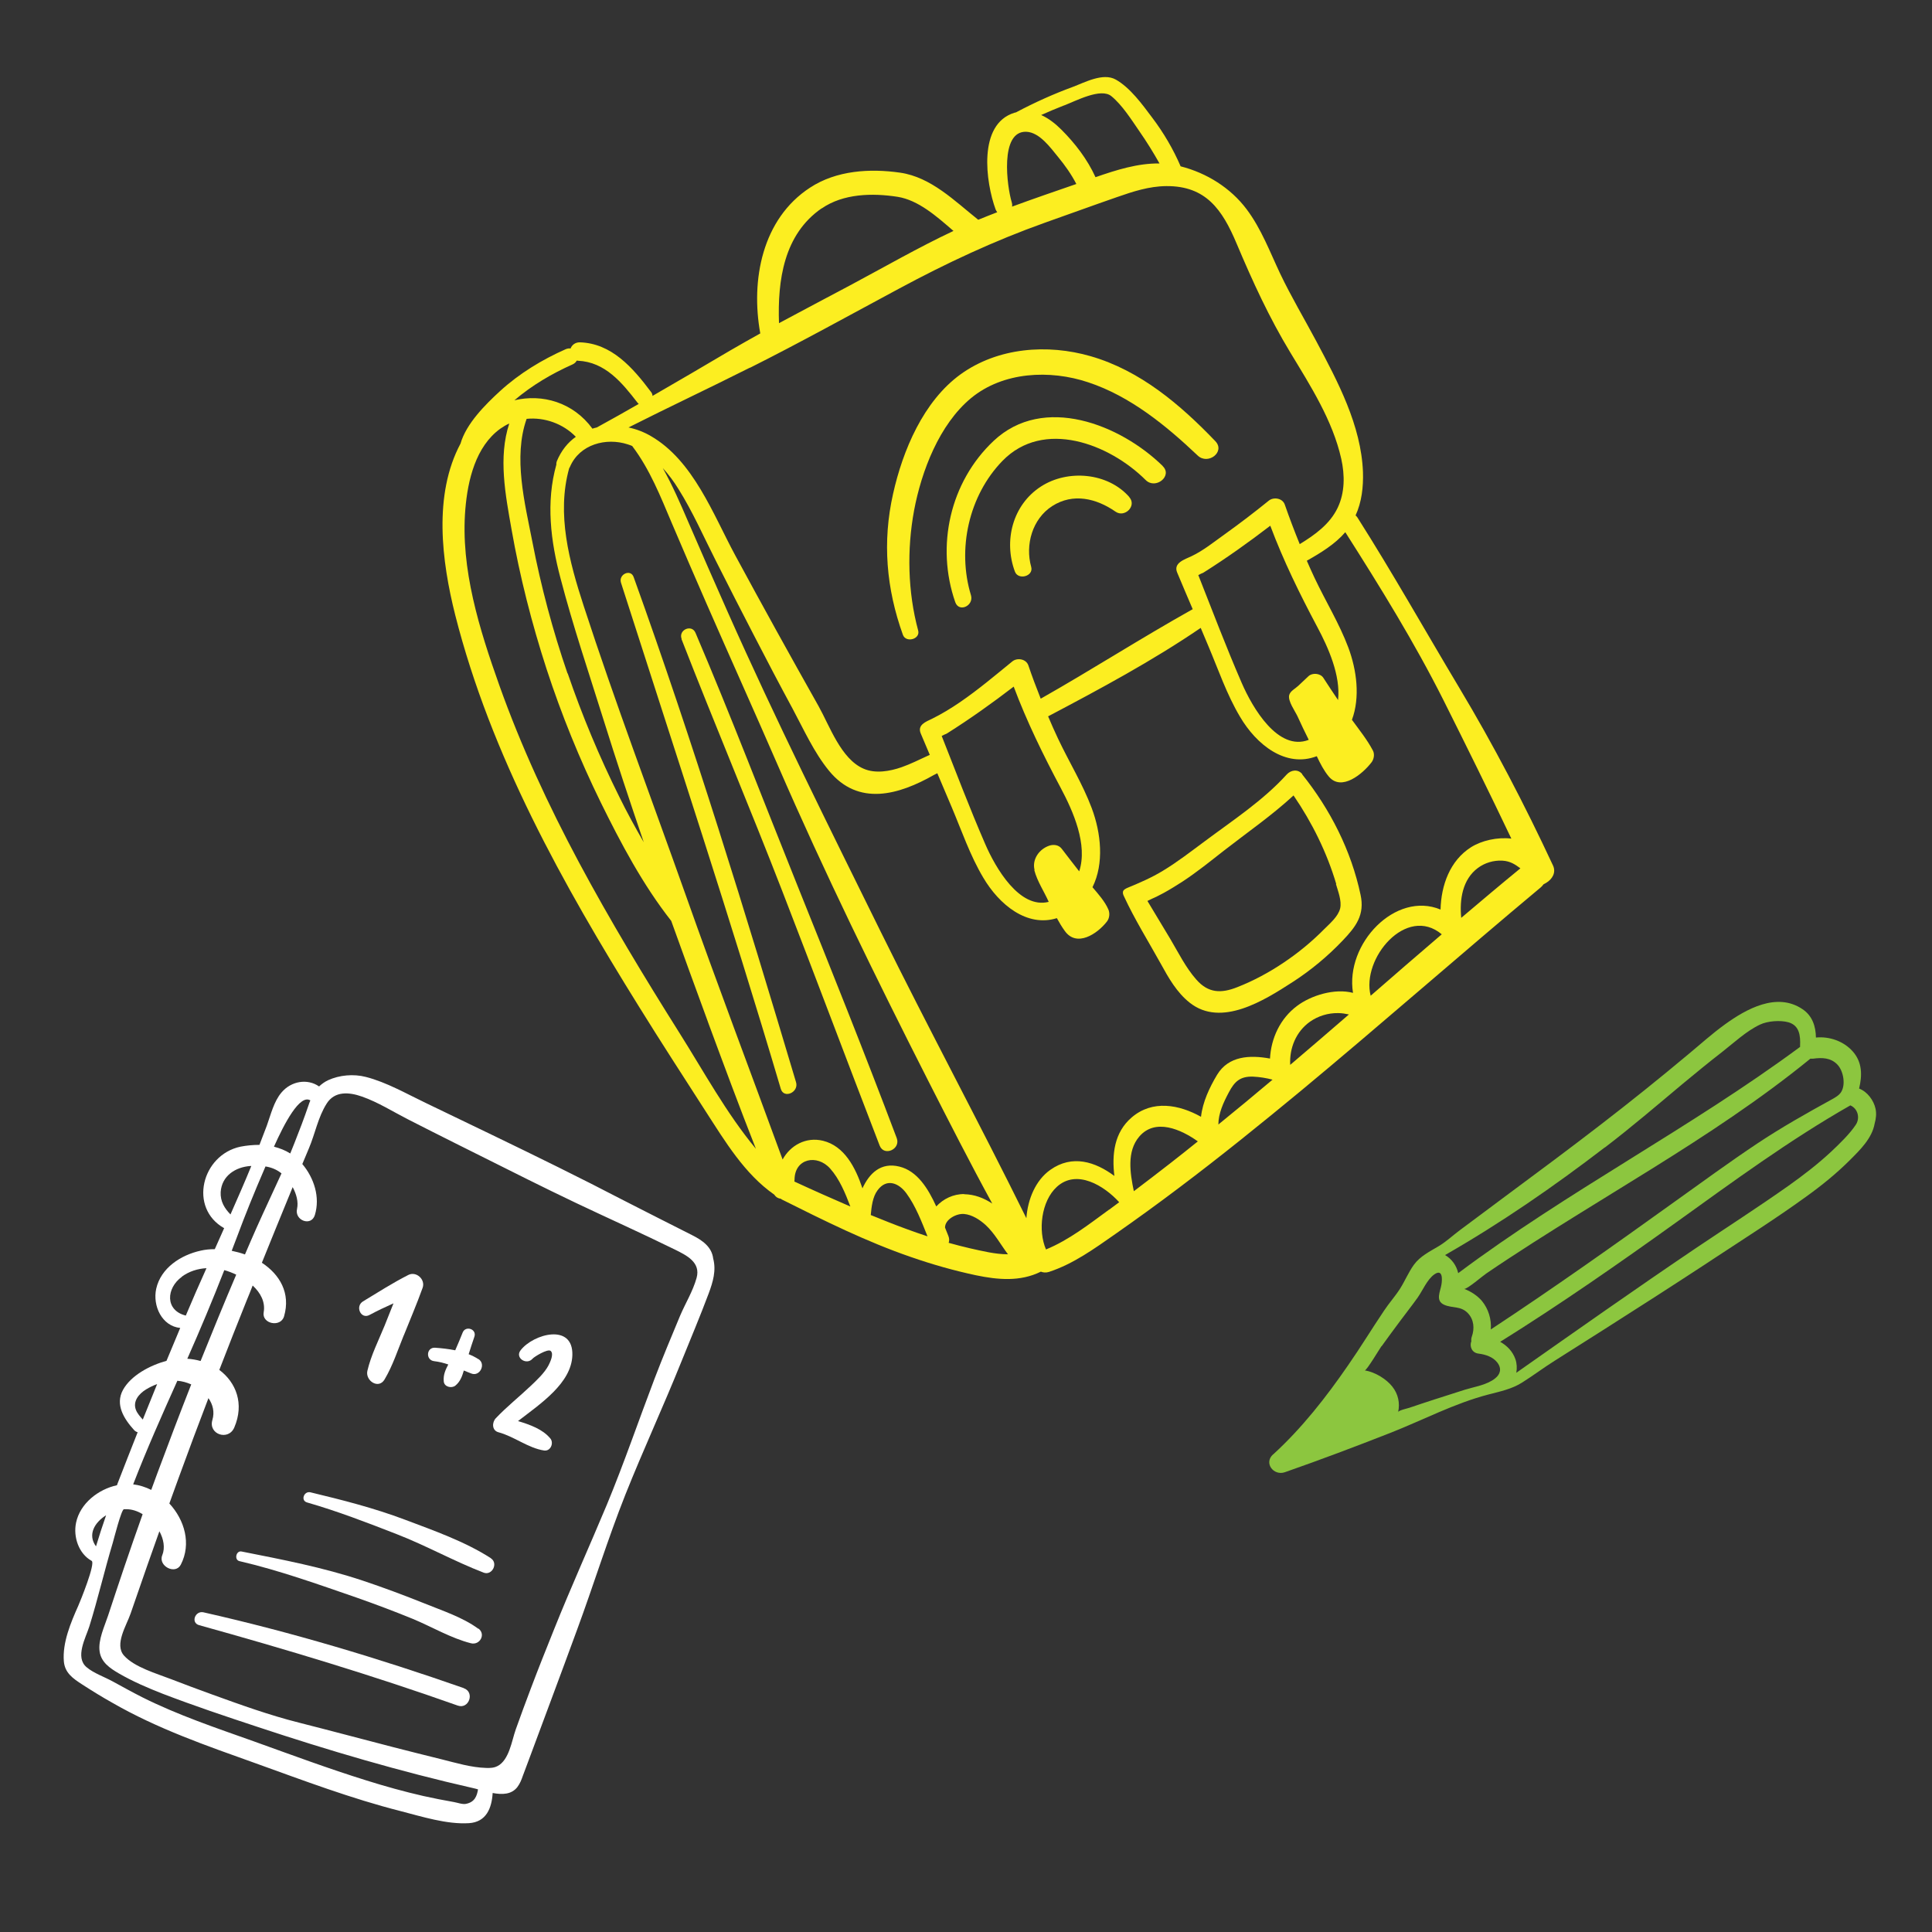
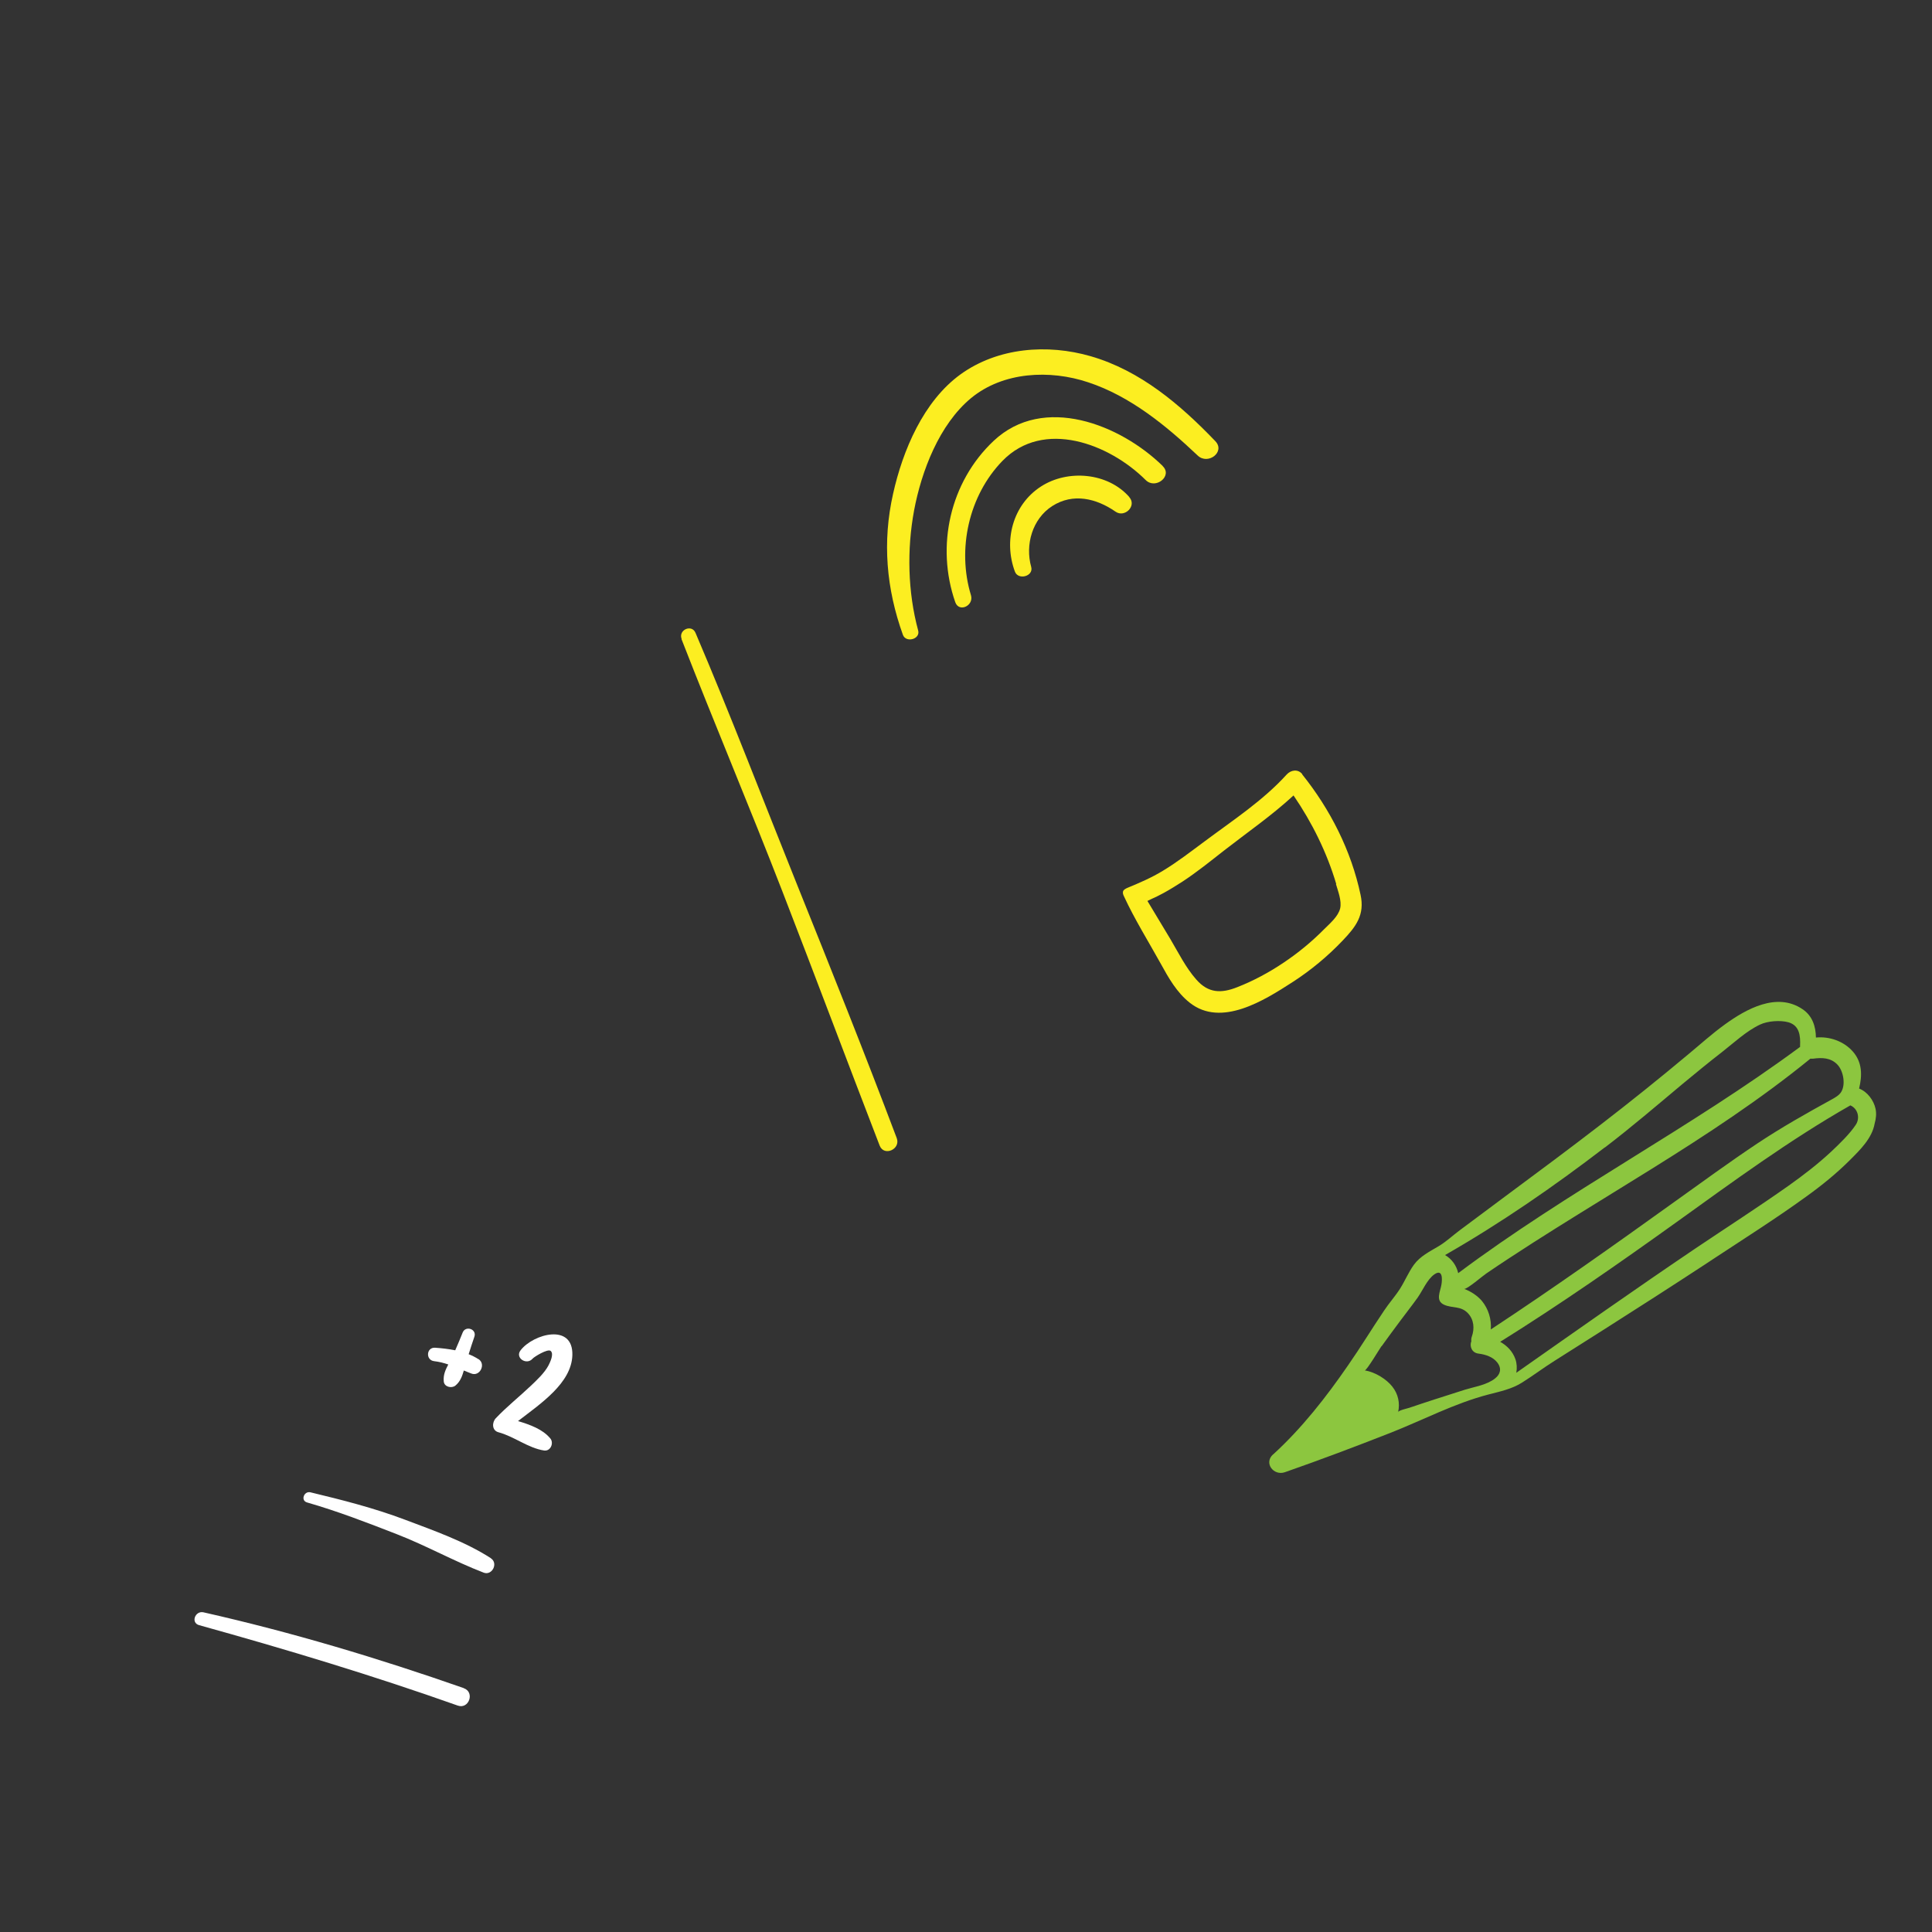
<svg xmlns="http://www.w3.org/2000/svg" version="1.1" viewBox="0 0 1280 1280">
  <rect x="0" y="0" width="1280" height="1280" fill="#333333" stroke="none" />
  <defs>
    <style>
      .cls-1 {
        fill: #fcee21;
      }

      .cls-2 {
        fill: #8cc63f;
      }

      .cls-3 {
        fill: #fff;
      }
    </style>
  </defs>
  <g>
    <g id="Ebene_1">
      <path class="cls-2" d="M843.4,963.6c-6.3,5.8.5,14.3,7.8,11.8,23.5-8.2,46.8-17,70-26.1,21.6-8.5,42.3-19.5,64.9-25.4,7.7-2,15.5-3.6,22.3-7.9,7.3-4.6,14.2-9.8,21.5-14.4,11.1-7,22.2-14.1,33.3-21.1,22.2-14.1,44.3-28.3,66.3-42.7,2-1.3,4-2.6,5.9-3.9,20.5-13.5,41.2-26.6,61.1-41,10.3-7.4,20.2-15.4,29.2-24.4,6.7-6.7,14.6-14.4,16.3-24.1.9-3.2,1.3-6.5.6-9.8-1.2-5.6-5.4-11.3-10.9-13.4,2.1-8.6,2.2-17.4-4.2-24.6-6-6.8-15.5-10.1-24.4-9.2-.1-7.3-2.3-14.4-8.9-18.8-17-11.5-37.3-.1-51.4,10.1-8.6,6.2-16.4,13.3-24.5,20-19,15.9-38.2,31.3-57.8,46.4-20.5,15.8-41.2,31.2-62,46.6-10.5,7.8-21,15.6-31.4,23.4-4.7,3.5-8.9,7.5-13.9,10.5-6,3.6-12.3,6.6-16.5,12.4-3.6,5-5.9,10.7-9.2,15.9-3.2,5-7.2,9.4-10.5,14.4-8.1,12-15.6,24.4-23.9,36.3-14.6,21.2-30.5,41.5-49.5,58.9ZM1225.8,732.3c5.1,2.1,6.7,8.4,3.7,12.9-4.1,6.2-10.9,12.7-16.3,17.8-8.8,8.2-18.3,15.5-28,22.4-20.2,14.3-41.1,27.7-61.6,41.5-40,27-79.4,54.8-119,82.6.5-3,.4-6.1-.6-9-1.8-5.1-5.5-9-10.1-11.5,39.9-24.9,78.5-51.8,116.7-79.2,37.6-27,75-54.5,115.2-77.4ZM1199.3,701.4c.6,0,1.3,0,1.9,0,5.9-.8,11.7-.7,16.1,3.9,4.1,4.2,5.8,13.9,2.1,18.8-1.3,1.7-3.2,2.8-5.1,3.9-17.1,9.4-34,18.9-50.2,29.7-18.6,12.4-36.6,25.6-54.8,38.6-40.1,28.8-80.3,57.3-121.6,84.5.5-6.7-1.5-13.5-5.9-18.9-2.7-3.2-7.1-6.3-11.8-8,1.7.6,12.7-8.9,14.6-10.1,5.1-3.5,10.2-6.9,15.4-10.3,10.3-6.8,20.7-13.4,31.2-20,20.9-13.1,42.1-26,63.1-39.1,36.1-22.5,72-46,105-72.9ZM1063.2,760.3c17.7-13.5,34.6-28,51.7-42.3,8.6-7.1,17.2-14.2,26-21,7.8-6.1,16.2-14,25.2-18.2,5-2.4,13.5-3,18.8-1.5,7.3,2.1,8,8.9,7.7,15.5,0,.3,0,.6,0,.8-72.9,53.9-154,95.6-226.5,149.9-1.1-4.9-4.1-9.3-8.7-12,37-21.2,71.9-45.3,105.8-71.3ZM915.3,892c4.1-5.7,8.2-11.3,12.4-16.9,3.7-5,7.9-10.3,11.6-15.5,3.3-4.7,6.2-11.9,11-15.3,5.5-3.8,5.3,3,4.7,6.7-.7,4.6-4.2,10.7,1.7,13.4,5.5,2.5,11,.6,15.8,5.6,4.1,4.3,4.5,10.3,2.6,15.6-.4,1.1-.4,2.1-.3,3-1.3,3.2.2,7.7,4.8,8.2,4.6.6,9.4,2.1,12.4,5.9,3.2,4.2,1.8,7.9-1.3,10.4-5.3,4.4-13.6,5.6-20.1,7.6-6.6,2.1-13.2,4.2-19.7,6.3-5.7,1.9-11.5,3.7-17.2,5.7-.9.3-7.1,1.7-7.4,2.8,1.3-5.8.1-11.9-3.9-16.9-3.8-4.8-11.1-9.5-18.2-10.7,1.2.2,9.9-14.4,11.1-16.1Z" />
      <path class="cls-1" d="M805.2,292.3c-23.2-24.2-49.7-46.8-82.6-56.3-28.7-8.3-61.5-5.8-86.2,12-24.6,17.8-38.3,50.4-44.7,79.1-7.2,31.9-4.5,62.9,6.5,93.5,2,5.5,11.7,2.9,10.1-2.9-6.9-25.5-7.5-53.6-2.7-79.5,4.9-26.1,16.7-57,37.7-74.4,21.3-17.6,52.3-19,77.7-10.5,27.8,9.2,51.5,28.6,72.5,48.5,6.8,6.5,18.5-2.4,11.7-9.5Z" />
      <path class="cls-1" d="M770.4,308.8c-28.2-27.6-79.1-47.8-112.1-16.7-28.9,27.2-38.4,69.7-25.4,106.9,2.5,7,12.4,2.3,10.4-4.6-9.3-30.5-1.5-66.1,20.9-89.1,27.2-27.9,70.7-11.3,94.8,12.7,6.6,6.6,18.1-2.7,11.3-9.2Z" />
      <path class="cls-1" d="M748.2,329.3c-14.2-16.2-40.7-18.5-58.5-7-18.8,12.1-24.9,36-17.3,56.4,2.2,5.9,12.5,3.1,10.8-3.1-4.1-14.6.7-31.8,13.9-40.3,13.9-8.9,29.3-5.1,42,3.7,6,4.2,14.2-3.8,9.1-9.6Z" />
-       <path class="cls-1" d="M966.7,455.5c-22.5-37.6-43.9-75.7-67.4-112.7-.4-.6-.8-1-1.2-1.3,4.1-9,5.2-18.8,4.9-28.8-1.2-30.9-16.7-59.9-30.9-86.6-8-15-16.7-29.6-24-44.9-6.8-14.4-12.5-29.7-22.2-42.6-10.6-14.1-26.4-24-43.7-28.4-4.9-11.4-11.3-22.3-18.8-32.2-6.5-8.7-14.6-19.9-24.2-25.3-8.4-4.7-20.5,1.9-28.5,4.9-12.8,4.7-25.2,10.3-37.3,16.7-.1,0-.2.2-.4.2-.3,0-.6.1-.9.2-24.5,7.5-19,46.2-12.5,64,.3.8.7,1.4,1.1,1.9-4.2,1.6-8.4,3.3-12.6,5-15.7-12.5-31.2-28.2-51.7-31.2-20.2-2.9-42.3-1.5-59.7,9.9-31.8,20.7-39.4,61.3-33,96.6-6.7,3.7-13.3,7.5-19.9,11.3-17.1,10.1-34.3,20.2-51.5,30.1,0-1-.4-2-1.2-2.9-11.8-15.7-25.9-32-47-32.6-3.1,0-5.2,1.8-6.1,4.1-1-.2-2,0-3.1.4-15.8,7-30.8,16.1-43.6,27.8-9.6,8.8-22.4,21.5-26.2,34.8-18.1,33.9-12.5,77.9-3.5,113.6,23.6,93,71.3,178.3,121.6,259.2,14.5,23.4,29.5,46.5,44.4,69.7,12.8,19.8,25.7,41.4,45.4,55.1,1.1,1.7,2.6,2.5,4.3,2.7.2.2.5.3.7.5,28,14,55.9,27.9,85.5,38.1,14.1,4.9,28.5,9,43.1,12.1,14.5,3,29.3,4.4,43-2.4,1.5.6,3.3.8,5.3.2,16.2-5.3,30.1-15.4,44-25.1,14.3-10,28.5-20.3,42.4-30.8,27.5-20.7,54.2-42.3,80.7-64.2,53.4-44.3,105.5-90.2,158.8-134.7.7-.6,1.3-1.3,1.8-2,.6-.3,1.2-.7,1.8-1,4-2.4,6.7-6.8,4.5-11.5-18.8-40.3-39.3-79.7-62.2-117.9ZM704.9,69.9c7.9-3,24.4-11.9,31.4-6.2,7.2,5.9,13.3,15.6,18.6,23.3,4.8,6.9,9.2,14,13.3,21.3-14.4-.2-28.6,4.3-42.4,9.1-5.4-11.9-13.5-22.4-22.7-31.6-3.9-3.9-8.4-7.4-13.3-9.6,4.9-2.2,9.9-4.3,15-6.3ZM670.3,134c-3.1-10.1-8.2-47.4,9.7-46.7,8.8.4,16,10.6,21.1,16.8,4.6,5.6,8.7,11.4,12,17.8-14.2,4.9-28.5,9.8-42.6,15,.2-.9.1-1.9-.2-2.9ZM544.4,138.1c14.3-9.9,33.6-10.3,50.3-7.7,13.8,2.2,25.9,13,37,22.6-23.4,11-45.9,24-68.6,36.1-15.6,8.3-31.4,16.6-47,25-1-28.4,3.2-58.8,28.3-76.1ZM496.8,243.7c33.3-16.7,65.9-34.8,98.7-52.4,31.6-17,63-31.7,96.9-43.8,15.9-5.6,31.7-11.4,47.6-16.9,10.6-3.7,21.2-7.2,32.7-7.3,26.2-.2,37.1,15.5,46.6,38.1,10.6,25.1,21.5,48.9,35.6,72.2,13.3,22,28,44.9,33.7,70.3,2.4,10.8,2.5,22.4-2.4,32.6-5.2,10.8-15.1,17.9-25.1,24-3.5-8.6-6.8-17.3-9.9-26.2-1.5-4.3-7.4-5.2-10.6-2.6-9.5,7.7-19.2,15.1-29.1,22.2-7.2,5.1-14.1,10.8-22.1,14.6-4.4,2.1-12.2,4.4-9.5,10.8,3.4,8.1,6.8,16.2,10.3,24.3-34,19-66.8,40.1-100.7,59.3-2.9-7.3-5.7-14.7-8.2-22.1-1.5-4.3-7.4-5.2-10.6-2.6-11.3,9.2-22.4,18.6-34.5,26.9-6,4.1-12.2,7.9-18.7,11.1-3.9,1.9-9.9,4-7.5,9.7,2,4.7,4,9.4,6,14.2-.4.2-.9.5-1.3.6-5.7,2.6-11.4,5.5-17.4,7.6-7.8,2.7-17.3,4.4-25.1,1-15-6.4-22.5-28.3-29.9-41.5-18.7-33.2-37.1-66.4-55.2-99.9-14.7-27.2-27.7-62.7-55.9-79-4.6-2.7-9.6-4.6-14.8-5.7,26.7-13.5,53.8-26.2,80.6-39.7ZM867,490.2s0,0,0,0c-20.2,7.7-37.1-21-44.4-37.9-10.2-23.5-19.3-47.5-28.7-71.3.7-.3,1.3-.6,2-1,.6-.2,1.1-.4,1.7-.8,15.2-9.6,29.8-20,44-30.9,8.7,23.2,19.5,45.2,31.2,67.2,7.2,13.5,15.5,32,13.7,48.3-3.3-4.9-6.6-9.8-9.8-14.8-2-3-7.3-3.4-9.8-1-2.3,2.2-4.6,4.3-6.8,6.4-2,1.9-5.3,3.4-6,6.2-.9,3.9,3.9,10.5,5.5,13.9,2.4,5.2,4.8,10.4,7.4,15.5ZM685.3,576.4c0,0,0,.2,0,.3,2,7.4,6.4,13.8,9.5,20.8-19.3,4.9-35.2-22.3-42.2-38.6-10.2-23.5-19.3-47.5-28.7-71.3.7-.3,1.3-.6,2-1,.6-.2,1.1-.4,1.7-.8,15.2-9.6,29.8-20,44-30.9,8.7,23.2,19.5,45.2,31.2,67.2,8.2,15.4,18,37.5,12.2,55.2-3.9-5-7.8-10-11.6-15-2-2.6-5.4-3-8.3-2-6.7,2.3-11.4,9.1-9.7,16ZM379.4,241.4c1.3-.6,2.2-1.5,2.7-2.5.3,0,.5.1.8.1,18,.8,29.2,14.5,39.4,27.7.3.4.6.7.9.9-9.2,5.3-18.5,10.5-27.8,15.6-1,.2-2,.5-2.9.8-12.8-17.5-33.2-23.2-51.7-18.8,11.6-9.9,24.7-17.6,38.6-23.8ZM469,677c10.4,28.1,20.8,56.2,31.8,84.1-19.6-23.6-34.7-51.5-50.8-77-23.3-37-45.9-74.4-66.5-112.9-20.2-37.8-38.3-76.8-52.7-117.2-13.1-36.9-25.8-77-22.5-116.7,1.6-19.1,6.8-41.5,23.2-53.3,1.9-1.3,3.8-2.5,5.9-3.4-7.4,22.4-2.5,47.4,1.5,70.1,5.5,31.3,13.4,62.3,23.2,92.5,9.9,30.3,21.9,59.8,35.9,88.4,13.4,27.2,27.9,54.6,46.7,78.5,8,22.4,16.2,44.7,24.4,67.1ZM376,446.2c-9.8-28.5-17.6-57.7-23.3-87.3-5-25.6-12.8-55.9-3.8-81.4,11.8-1.2,24.2,3.2,32.6,11.9-5.4,3.8-9.7,9.2-12.6,16.2-.3.8-.4,1.5-.3,2.2-7,24.9-3.8,50.7,2.8,75.5,8.2,31.4,18.7,62.4,28.4,93.4,8.5,27.2,17.5,54.3,26.7,81.3-5.7-9.9-11.2-19.9-16.2-30.1-13.2-26.5-24.6-53.8-34.2-81.8ZM563.5,799.4c-12.5-5.4-24.9-10.9-37.2-16.6,0-.3.1-.7.1-1.1,0-14.3,15-17.2,23.6-7.5,6.1,6.8,10,16.2,13.4,25.2ZM614.5,819.1c-4.6-1.5-9.2-3.1-13.8-4.8-8-2.9-15.9-6.1-23.8-9.3.5-5.5,1.2-12,4.5-16.4,6.1-8.3,14.2-4.7,19.1,2,6.1,8.3,10.1,18.8,14,28.5ZM642.5,827c-4.7-1.1-9.4-2.3-14-3.6.5-1.3.5-2.9-.2-4.6-.7-1.7-1.4-3.5-2.2-5.5,0-5.5,7.7-9.5,12.7-9,5.3.5,10.3,3.8,14.1,7.2,6.1,5.6,10,13,14.9,19.5-8.5,0-17.2-2.2-25.3-4ZM638.9,791.1c-7.3-.1-14,3.2-18.6,8.2-5.4-11.9-12.6-23.5-24.4-26.4-12.4-3.1-20,4.6-24.5,14.4-4.7-14-12-28-26.1-31.5-11.4-2.8-21.7,3.1-26.8,12.4-21.4-58.5-43.5-116.7-64.3-175.5-22.6-63.7-46.6-127.1-67.5-191.3-9.5-29.2-18.1-60.8-9.6-91.2.2-.3.5-.7.6-1.1,6.4-14.7,23.8-19.4,38.2-14.7,1,.3,2,.7,3,1.1,0,0,0,.1.1.2,11.6,15.4,18.6,33.2,26.1,50.9,7.5,17.7,15.2,35.4,22.9,53.1,15.7,35.9,31.8,71.6,47.4,107.5,30.7,70.7,64.6,140,99.5,208.7,13.9,27.3,27.8,54.6,42.5,81.5-5.6-3.7-11.8-6.1-18.6-6.2ZM734.8,801.4c-13.3,9.7-26.5,20.1-41.8,26.4-5.4-12.4-3.2-32,7.2-41.5,13.2-12,31.4-.7,41.3,10.2-2.2,1.6-4.4,3.3-6.6,4.9ZM775.2,770.8c-7.9,6.2-16,12.3-24,18.4-2.5-12-4.8-26.4,3.6-36.2,10.6-12.4,27.8-4.7,38.8,3.2-6.1,4.9-12.2,9.8-18.4,14.6ZM807.2,745.1c0-7.4,3.3-14.6,7-21.5,3.7-7,7.4-10.6,16-10.3,4.4.2,8.7.9,12.9,2-11.9,10-23.9,20-36,29.8ZM841.3,701.3c-13.2-2.4-27.3-1.8-34.9,10.7-5.1,8.5-9.6,18.1-10.7,27.9-14.5-8.1-32.1-11.4-45.9.4-11.7,10-13.2,24.6-11.5,38.8-12.6-9.4-27.9-14.4-42.5-4-9.7,6.9-14.9,19.4-15.8,32-31.4-63.6-65.1-126.2-96.5-189.8-34.6-70.2-69.6-140.3-101.4-211.9-8.8-19.8-17.5-39.7-26.1-59.6-5.2-12.1-10.5-24.3-16.9-35.7,3.9,4.3,7.4,9,10.4,13.9,9.5,15.1,16.7,31.7,24.8,47.6,8.4,16.7,16.9,33.3,25.5,49.9,8.3,16.1,16.7,32.1,25.3,48,7.4,13.8,14.2,29,24.1,41.1,19.5,23.9,46.4,16,69.6,2.8.6-.3,1.3-.7,2.2-1.1,3.2,7.5,6.3,14.9,9.5,22.4,6.6,15.6,12.2,32.1,20.9,46.7,10.6,18,29,33.1,48.8,26.9,1.6,2.9,3.3,5.8,5.2,8.4,7.8,11.1,21.5,2.2,28-6.2,1.7-2.2,2-5.5.9-8-2.3-5.3-6.6-10.1-10.5-14.7,7.8-15.7,5.7-35.8-.5-52.4-6-16-15.1-30.7-22.4-46.2-2.3-4.8-4.4-9.7-6.5-14.6,34.3-18.1,69-36.7,101.1-58.6,1.7,4,3.4,8,5.1,12.1,6.6,15.6,12.2,32.1,20.9,46.7,10.9,18.6,30.3,34.1,50.9,26.2,2.3,4.9,4.8,9.7,7.9,13.4,8.4,10.2,22.6-1.7,28.5-9.5,1.5-2.1,2-5.3.8-7.6-3.7-7.1-9.1-13.8-13.9-20.4,5.5-14.9,3.2-32.9-2.4-47.9-6-16-15.1-30.7-22.4-46.2-1.8-3.7-3.4-7.5-5.1-11.3,9.2-5.2,18.6-10.9,25.5-18.9,23.1,36.3,45.8,73,65.1,111.4,15.2,30.4,30.3,60.9,44.9,91.6-9.4-1.1-19.7,1.3-26.7,5.7-14,8.9-19.8,25.2-20.2,41.3-29.8-12.4-63.3,22.6-58,55.2-12.2-3.2-27.8,1.7-37,8.6-11.2,8.3-17.3,21.4-18,35ZM1007.3,575.3c-13.2,10.8-26.2,21.8-39.2,32.8-1.2-12.1.8-25.5,11.1-33.1,4.6-3.4,10.4-5.1,16.1-4.8,5.3.3,8.5,2.5,12,5.1ZM955.2,619c-15.8,13.5-31.5,27.1-47.1,40.7-6.3-24.7,23.7-60.3,47.1-40.7ZM854.8,705.5c-.6-11,3.8-22,13.1-28.6,5.4-3.8,12-5.8,18.6-5.7,2.5,0,4.8.4,7.2.9-12.9,11.2-25.9,22.3-38.9,33.4Z" />
      <path class="cls-1" d="M862.8,512.9c-2.9-3.6-7.6-2.8-10.4.3-15.6,17.2-35.5,30.2-54,44-9.2,6.8-18.3,13.9-28.1,19.8-7.4,4.5-15.3,7.9-23.3,11.2-1.1.5-2.4,1.1-2.9,2.2-.4,1.1,0,2.3.5,3.3,7.1,15.4,16.3,30.1,24.5,44.9,5.1,9.3,10.6,19,19.1,25.7,20.9,16.6,49.5-1.6,68.1-13.6,12.1-7.8,23.3-17.1,33.2-27.5,8.9-9.3,14.8-17.1,11.9-30.4-6.2-29.3-20.1-56.6-38.7-79.8ZM885.1,585.7c1.4,4.8,3.9,11.1,2.8,16.1-1.3,5.4-6.8,10-10.6,13.8-8.2,8.3-17.2,15.7-26.9,22.2-9.5,6.4-19.9,12-30.6,16.2-10.8,4.3-19.3,4-27.2-5-7-7.9-11.9-17.9-17.3-27-5-8.4-10.1-16.8-15.1-25.1,1-.4,2.5-1.3,3.1-1.5,2.6-1.1,5-2.4,7.5-3.7,4.4-2.4,8.7-5.1,12.9-7.8,9.4-6.2,18.2-13.3,27-20.2,15.4-12,31.9-23.4,46.3-36.7,12.3,18,22.1,37.8,28.3,58.7Z" />
-       <path class="cls-1" d="M411.4,386c35.8,111.7,72.6,222.9,105.9,335.4,2,6.8,12.1,2.3,10.1-4.4-33.5-112.2-67.9-224.5-107.6-334.7-2-5.6-10.1-1.8-8.4,3.7Z" />
      <path class="cls-1" d="M451.5,423.4c21.8,56,45.2,111.3,66.9,167.3,21.7,56,42.8,112.3,64.4,168.3,2.9,7.4,14.1,2.4,11.3-5-21.2-56.2-43.5-111.9-65.9-167.6-22.4-55.7-43.8-111.8-67.4-167.1-2.5-6-11.5-2-9.2,4Z" />
-       <path class="cls-3" d="M342.8,1183.9c1.7-2.2,2.7-4.8,3.6-7.4,1.2-3.2,2.4-6.4,3.6-9.6,5.1-13.7,10.2-27.4,15.3-41.1,5.7-15.2,11.3-30.5,16.9-45.7,11-29.8,20.4-60.3,32.1-89.8,11.8-29.6,25.2-58.5,37.1-88.1,6.1-15.1,12.4-30,18.1-45.2,2.9-7.8,5.1-15.3,3-23.2-.9-7.6-7-12-14-15.5-15.1-7.7-30.2-15.2-45.3-23-28.8-15-58-29.3-87.2-43.4-14.6-7-29.2-14.1-43.8-21.1-12.8-6.1-26.1-13.8-39.8-17.3-8.1-2.1-17.5-1.3-25.1,2.2-2.3,1.1-4.2,2.5-5.9,4.1-7.7-5.4-18.5-3.6-24.9,4-5.1,6-7.1,14.7-9.7,21.9-1.6,4.3-3.2,8.5-4.9,12.8-4.2,0-8.5.4-12.6,1.2-25.7,5.5-34.5,40.6-10.8,54-2.1,4.6-4.1,9.3-6.2,13.9-3.3,0-6.4.3-9.4,1-13.1,2.9-26.3,11.4-29.4,25.2-2.5,11.4,3.8,24.8,15.9,26-3,7.3-6.1,14.5-9.1,21.8-10.8,2.9-23.5,9.6-28.8,19.2-5.4,9.8.7,19.3,7.3,26.6.7.8,1.6,1.3,2.4,1.5-4.5,11.4-9,22.8-13.4,34.2-.1.3-.2.6-.3.9-12.4,2.7-24.4,12-27.1,24.8-2,9.5,1.8,20.6,10.3,25.3,2.8,1.5-7.6,27-8.9,29.9-4.9,11-10.5,24.3-9.5,36.6.6,7.7,6,11.4,12,15.3,6.5,4.2,13.1,8.3,19.9,12.1,30.2,17.4,62.4,28.5,95.1,40.2,31.7,11.4,63.4,23.4,96.1,31.7,14,3.6,30.6,8.9,45.2,8,11.7-.7,15.2-10.1,15.8-20,6.3,1.2,12.6,1.1,16.5-4.1ZM205.6,729.1c-.4,1-.9,2.1-1.2,3.2-2.9,8.5-6.1,16.9-9.4,25.2-.9,2.2-1.8,4.5-2.7,6.7-3.3-2.1-7-3.5-10.8-4.5,6.8-15.2,17.2-35.2,24.2-30.6ZM146.2,789.8c.7-10.8,9.8-16.6,19.7-17.3.2,0,.4,0,.6,0-4.4,10.8-9.1,21.4-13.8,32.1-3.9-4-6.8-8.6-6.5-14.8ZM120.5,845.8c4.8-3.5,10.5-5.3,16.3-5.6-4.7,10.4-9.3,20.9-13.7,31.4-13.8-3.4-13.1-18.1-2.6-25.7ZM153.5,828.7c1.1-3,2.3-5.9,3.4-8.9,5.6-15.1,11.7-30.1,18.1-44.9.2-.5.5-1.2.9-2.1,3.8.6,7.4,2,10.6,4.6-5.5,12.1-11.2,24.1-16.6,36.2-2.6,5.8-5.1,11.7-7.6,17.5-2.8-1-5.8-1.8-8.7-2.4ZM90.1,934.2c-2.3-5.7,1.8-10.7,6.7-13.7,2.3-1.4,4.8-2.6,7.3-3.5-3.2,7.8-6.4,15.7-9.5,23.5-1.7-1.9-3.6-4-4.5-6.3ZM124.1,900.2c8.6-19.4,16.8-39,24.5-58.7,2.6.7,5.2,1.7,7.9,3-3.9,9.2-7.8,18.4-11.6,27.7-1,2.4-1.9,4.7-2.9,7.1-3.1,7.5-6.1,14.9-9.1,22.4-2.8-.8-5.8-1.3-8.8-1.5ZM70.3,1003.9c-2.4,6.8-4.6,13.7-6.7,20.6-5.7-7.7-1-15.8,6.7-20.6ZM88.2,983.5c9-23.3,19.2-46.2,29.3-68.7,3,.2,6.2,1.1,9.2,2.4-7.7,19.6-15.2,39.3-22.5,59-1.3,3.6-2.7,7.3-4,10.9-3.8-1.9-7.9-3.2-12.1-3.7ZM308.8,1195.1c-2.4.5-5.7-.8-8.1-1.2-6.8-1.2-13.5-2.5-20.2-4-12.7-2.9-25.3-6.4-37.7-10.3-25.1-7.8-49.8-17-74.6-25.9-25-8.9-50.1-17.3-73.9-29.2-6.7-3.4-13.2-7-19.8-10.6-5.3-2.9-12.5-5.4-17.1-9.3-7.9-6.6-.6-19.5,1.8-27.1,5.7-18.3,10-37,15.5-55.3.7-2.4,5.7-22.2,7.4-22.3.6,0,1.1,0,1.7,0,3.6,0,7.3,1.2,10.7,3.3-4.2,11.7-8.2,23.4-12.2,35.1-3.6,10.7-7.2,21.4-10.7,32.1-2.3,7-6.7,16.1-5.6,23.7,1,7.2,6.8,11.1,12.6,14.5,9.3,5.4,19.3,9.7,29.3,13.6,20.6,7.9,41.5,14.9,62.4,21.8,47.3,15.7,94.8,29.7,143.3,40.7,1,.2,2,.5,3.1.8-.7,4.4-2.2,8.5-8,9.6ZM329.5,1170.1c-2.2,1.2-4.9,1.3-7.4,1.2-10.1-.3-19.8-3.3-29.5-5.7-10.6-2.6-21.2-5.3-31.8-8-20.9-5.4-41.8-11-62.7-16.3-19.5-4.9-38.6-11.8-57.4-18.6-9.1-3.3-18.3-6.7-27.3-10.2-9.5-3.7-24.4-7.9-31.3-15.7-6.4-7.3,1.7-19.9,4.4-27.7,3.7-10.7,7.4-21.3,11.1-32,2.7-7.5,5.3-15,8-22.6,2.8,5.1,3.9,10.9,1.9,15.9-2.9,7.1,8.7,13.2,12.3,6.2,7.1-13.8,2.5-29.6-7.6-40.5,2.1-5.7,4.1-11.4,6.2-17.1,6.4-17.6,13-35.2,19.7-52.7,2.9,4.2,4.2,9.1,2.6,14.5-2.8,9.5,10.6,14,14.5,5,6.8-15.8,1.2-29.9-9.9-38.2,5.9-15.3,11.9-30.5,18-45.7,1.4-3.4,2.8-6.8,4.1-10.2,5.2,4.8,8.5,10.9,7.3,17.7-1.4,7.7,11.3,10.3,13.5,2.7,4.5-15.5-3-27.8-14.7-35.5,5.7-14.2,11.5-28.3,17.3-42.5,1-2.5,2.1-5,3.1-7.6,2.5,4.6,3.9,9.8,2.9,14.4-1.8,7.7,9.4,11.9,11.8,4.1,3.6-11.8-.5-24.5-8.3-33.8,1.5-3.5,2.9-7,4.4-10.5,4.1-9.7,6-20.5,11.7-29.5,5.3-8.5,14.9-7.7,23.4-4.7,10.6,3.7,20.5,10,30.5,15.1,21.1,10.8,42.3,21.3,63.5,31.9,21.1,10.6,42.4,21.1,63.8,31,11,5.1,22,10.2,33,15.4,5.5,2.6,10.9,5.3,16.4,7.9,7.9,3.9,17.4,8.5,14.5,18.9-2.5,8.9-7.4,16.7-11,25.2-5.7,13.7-11.5,27.5-16.8,41.4-10.6,27.8-20.2,56-31.6,83.5-11.5,27.5-23.8,54.7-34.9,82.4-5.3,13.2-10.6,26.4-15.6,39.7-3.3,8.7-6.7,17.9-9.9,26.9-2.7,7.6-4.3,20.2-12.1,24.3Z" />
-       <path class="cls-3" d="M267.5,884.8c4.2-10.5,8.7-21,12.5-31.6,2-5.5-4.2-11.2-9.5-8.5-10.4,5.3-20.1,11.5-30,17.5-5.4,3.3-1.4,12.1,4.3,9,5.2-2.8,10.5-5.3,15.9-7.7-2,4.9-3.9,9.9-5.9,14.8-4,9.8-9,19.6-11.4,29.9-1.5,6.5,7.4,12.5,11.4,5.7,5.4-9.1,8.7-19.4,12.7-29.2Z" />
      <path class="cls-3" d="M317,900.5c-2-1.3-4.2-2.4-6.5-3.3,1.2-3.9,2.5-7.8,3.8-11.6,1.7-5.1-5.9-7.6-7.8-2.7-1.6,4-3.2,7.9-4.9,11.7-4.5-.9-9.1-1.4-13.4-1.7-5.8-.3-6.3,8.2-.6,8.9,3.4.4,6.5,1.2,9.4,2.2-1.9,3.6-3.4,6.9-3,11.2.3,3.7,5.2,4.8,7.7,2.8,3.2-2.6,4.5-6.2,5.6-10,1.6.7,3.3,1.3,5,2,5.6,2.2,9.8-6.2,4.8-9.5Z" />
      <path class="cls-3" d="M364.5,952.9c-5-6-13.3-9-21.3-11.4,14.9-11.5,35.4-25.1,36-43.6.7-21.5-25.9-14.2-34.3-3.3-3.9,5,4,10.2,8,5.5.9-1.1,9.9-6.7,11.9-5.1,2.4,2-.4,7.6-1.4,9.6-2.7,5.1-7.8,9.8-11.9,13.7-7.6,7.2-15.8,13.7-23,21.3-2.6,2.7-2.7,8.1,1.7,9.3,10.5,2.8,19.7,10.5,30.3,12.1,4.3.6,6.6-5,4.1-8Z" />
      <path class="cls-3" d="M325.3,1032.4c-17.2-11.1-38-18.4-57.1-25.6-20.4-7.7-41.3-13-62.5-18.1-4.3-1-6.7,5.4-2.3,6.7,20.2,5.8,39.9,13.4,59.4,21,19.6,7.6,38.1,18,57.6,25.5,5.6,2.2,9.9-6.2,4.8-9.5Z" />
-       <path class="cls-3" d="M316.9,1079.1c-10.3-7.6-23.9-12-35.7-16.8-13.5-5.4-27.1-10.5-40.9-15.1-26.4-8.8-53.1-13.9-80.3-19.3-3.6-.7-5,5.6-1.3,6.4,26.3,6.1,52.2,15.4,77.7,24.2,12.5,4.4,25,9.1,37.2,14.1,12.5,5.2,25.3,12.8,38.4,16.1,5.9,1.5,10.1-6,4.9-9.8Z" />
      <path class="cls-3" d="M307.2,1118.4c-56.6-19.8-113.9-37-172.4-50.2-5.5-1.2-8.6,6.9-2.9,8.5,57.6,16,115,33.3,171.4,53.3,7.4,2.6,11.4-8.9,4-11.5Z" />
    </g>
  </g>
</svg>